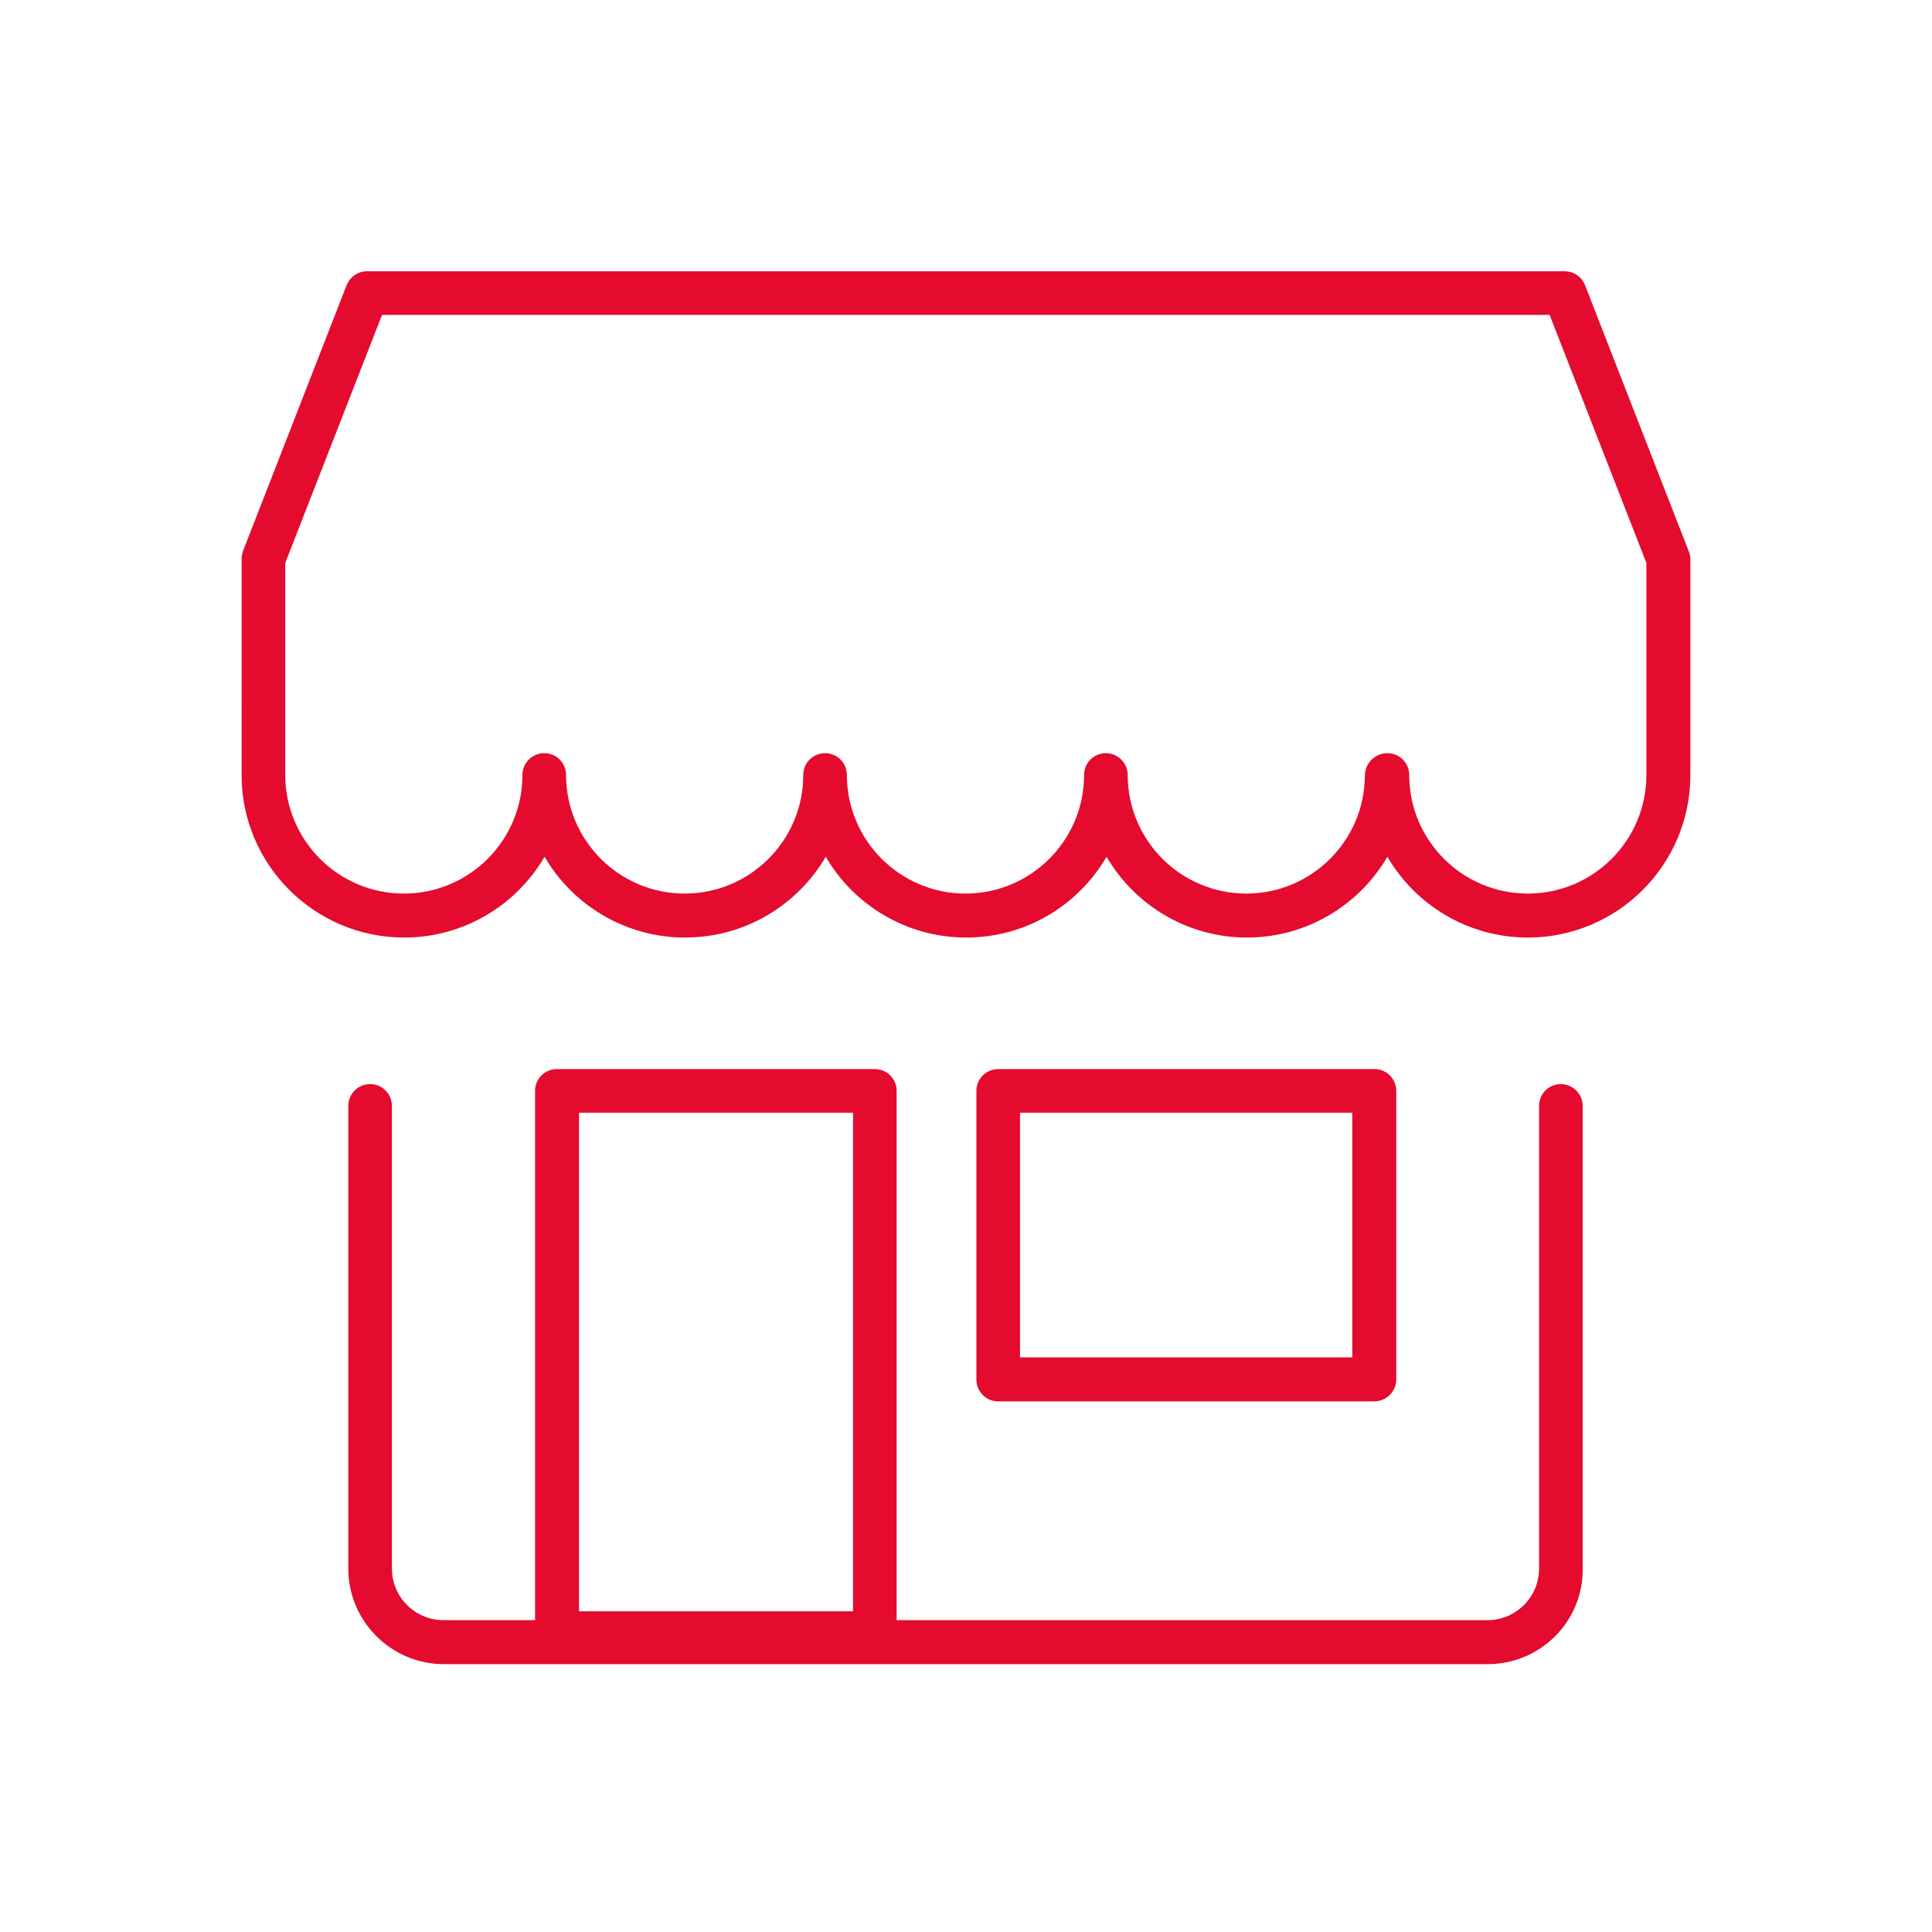
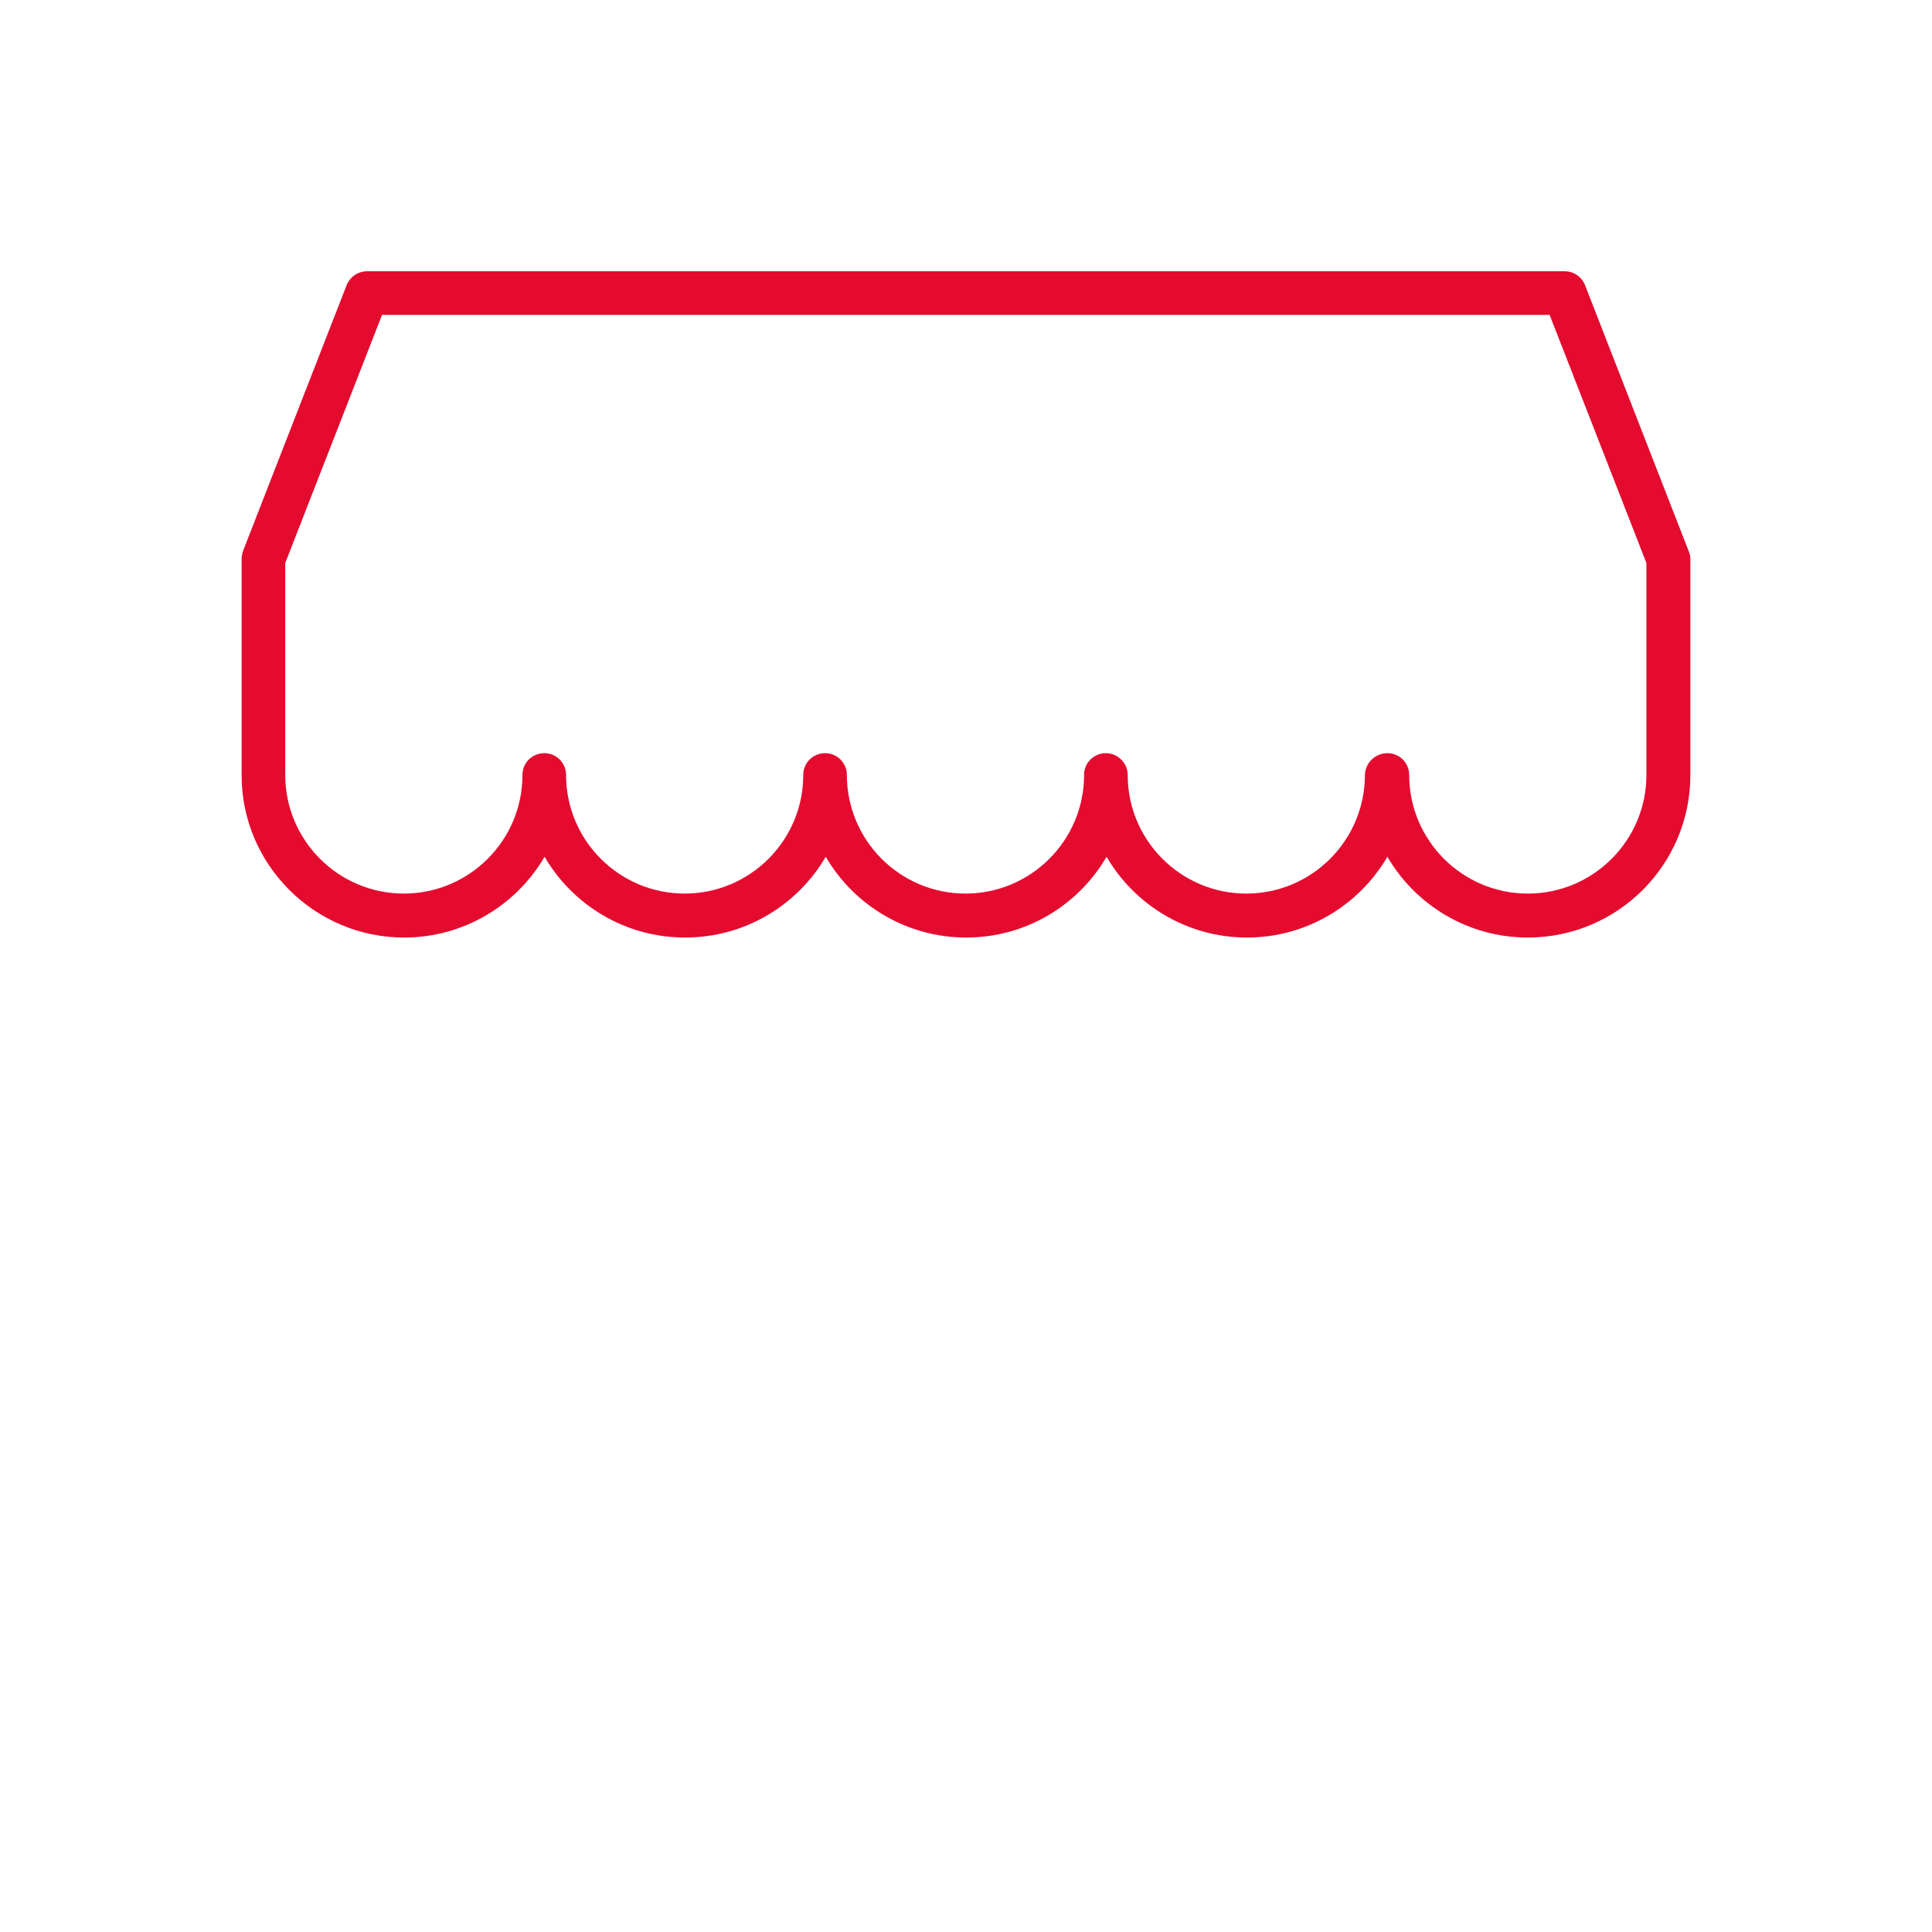
<svg xmlns="http://www.w3.org/2000/svg" version="1.1" id="Calque_1" x="0px" y="0px" viewBox="0 0 566.9 566.9" style="enable-background:new 0 0 566.9 566.9;" xml:space="preserve">
  <style type="text/css">
	.st0{fill:#E40B2F;}
</style>
  <g>
    <path class="st0" d="M448.3,275.1c-17.6,0-33-9.6-41.2-23.7c-8.3,14.2-23.7,23.7-41.2,23.7c-17.6,0-33-9.6-41.2-23.7   c-8.3,14.2-23.6,23.7-41.2,23.7s-33-9.6-41.2-23.7c-8.3,14.2-23.7,23.7-41.3,23.7c-17.6,0-33-9.6-41.2-23.7   c-8.3,14.2-23.7,23.7-41.2,23.7c-26.3,0-47.7-21.4-47.7-47.6V164c0-0.8,0.2-1.6,0.4-2.3l30.4-78c1-2.5,3.4-4.1,6-4.1h351.4   c2.7,0,5,1.6,6,4.1l30.4,78c0.3,0.7,0.5,1.5,0.5,2.3v63.4C496,253.8,474.6,275.1,448.3,275.1z M407.1,221c3.6,0,6.4,2.9,6.4,6.4   c0,19.2,15.6,34.8,34.8,34.8c19.2,0,34.8-15.6,34.8-34.8v-62.2l-28.4-72.8H112.1l-28.4,72.8v62.2c0,19.2,15.6,34.8,34.8,34.8   c19.2,0,34.8-15.6,34.8-34.8c0-3.6,2.9-6.4,6.4-6.4c3.6,0,6.4,2.9,6.4,6.4c0,19.2,15.6,34.8,34.8,34.8c19.2,0,34.8-15.6,34.8-34.8   c0-3.6,2.9-6.4,6.4-6.4c3.6,0,6.4,2.9,6.4,6.4c0,19.2,15.6,34.8,34.8,34.8c19.2,0,34.8-15.6,34.8-34.8c0-3.6,2.9-6.4,6.4-6.4   s6.4,2.9,6.4,6.4c0,19.2,15.6,34.8,34.8,34.8s34.8-15.6,34.8-34.8C400.6,223.9,403.5,221,407.1,221z" />
-     <path id="XMLID_5_" class="st0" d="M436.6,488.3H130.2c-15.4,0-28-12.6-28-28V324.5c0-3.6,2.9-6.4,6.4-6.4c3.6,0,6.4,2.9,6.4,6.4   v135.8c0,8.3,6.8,15.1,15.1,15.1h306.4c8.3,0,15.1-6.8,15.1-15.1V324.5c0-3.6,2.9-6.4,6.4-6.4s6.4,2.9,6.4,6.4v135.8   C464.6,475.7,452,488.3,436.6,488.3z" />
    <g>
-       <path class="st0" d="M256.7,485.7h-93.3c-3.6,0-6.4-2.9-6.4-6.4V320.1c0-3.6,2.9-6.4,6.4-6.4h93.3c3.6,0,6.4,2.9,6.4,6.4v159.2    C263.2,482.8,260.3,485.7,256.7,485.7z M169.9,472.8h80.4V326.5h-80.4V472.8z" />
-       <path class="st0" d="M403.2,411.2H292.9c-3.6,0-6.4-2.9-6.4-6.4v-84.7c0-3.6,2.9-6.4,6.4-6.4h110.4c3.6,0,6.4,2.9,6.4,6.4v84.7    C409.7,408.3,406.8,411.2,403.2,411.2z M299.3,398.3h97.5v-71.8h-97.5V398.3z" />
-     </g>
+       </g>
  </g>
</svg>